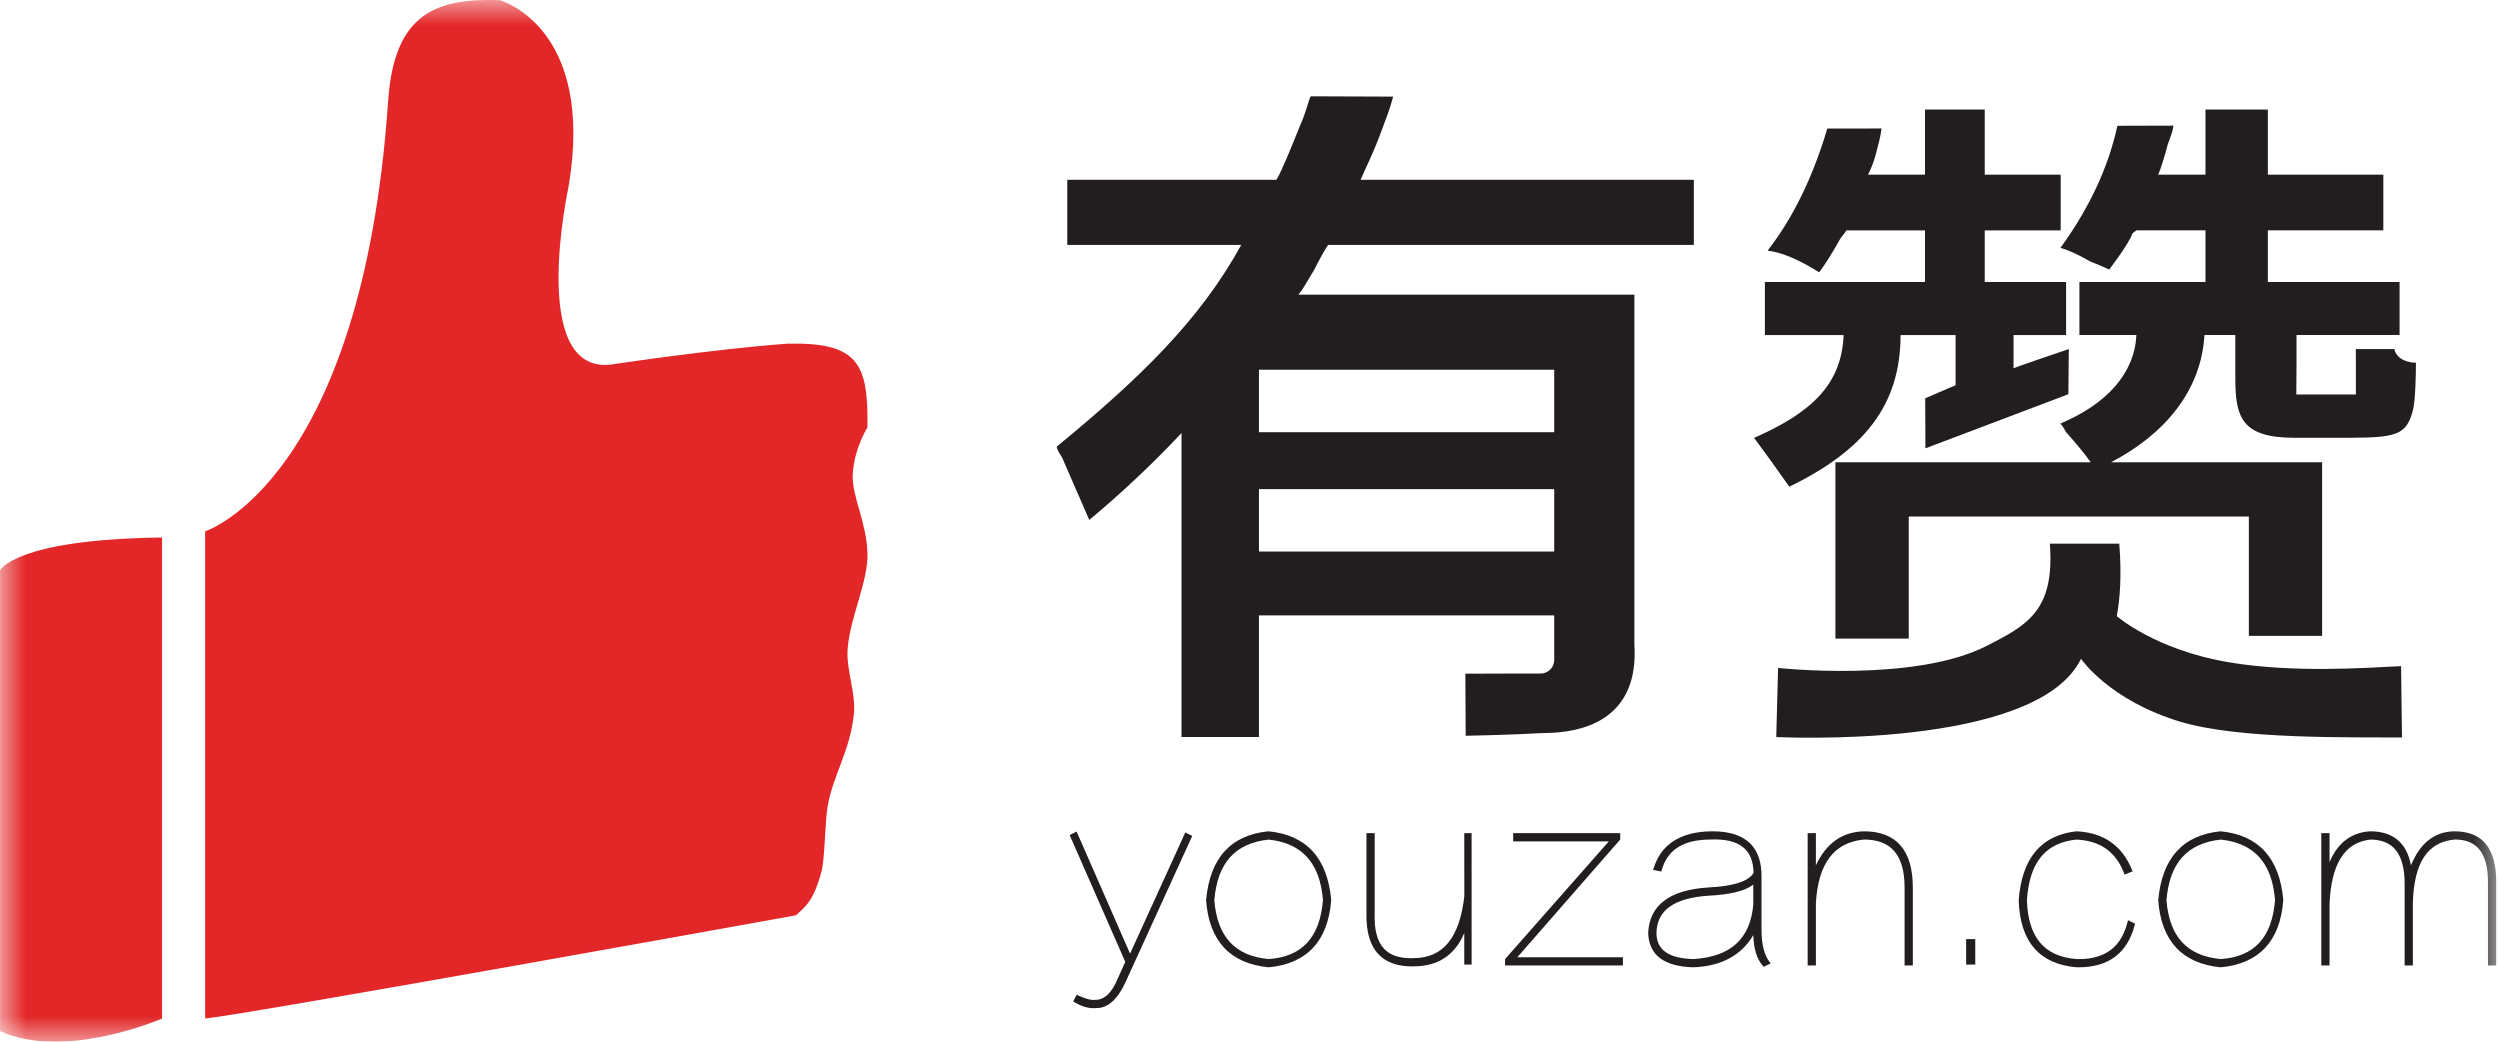
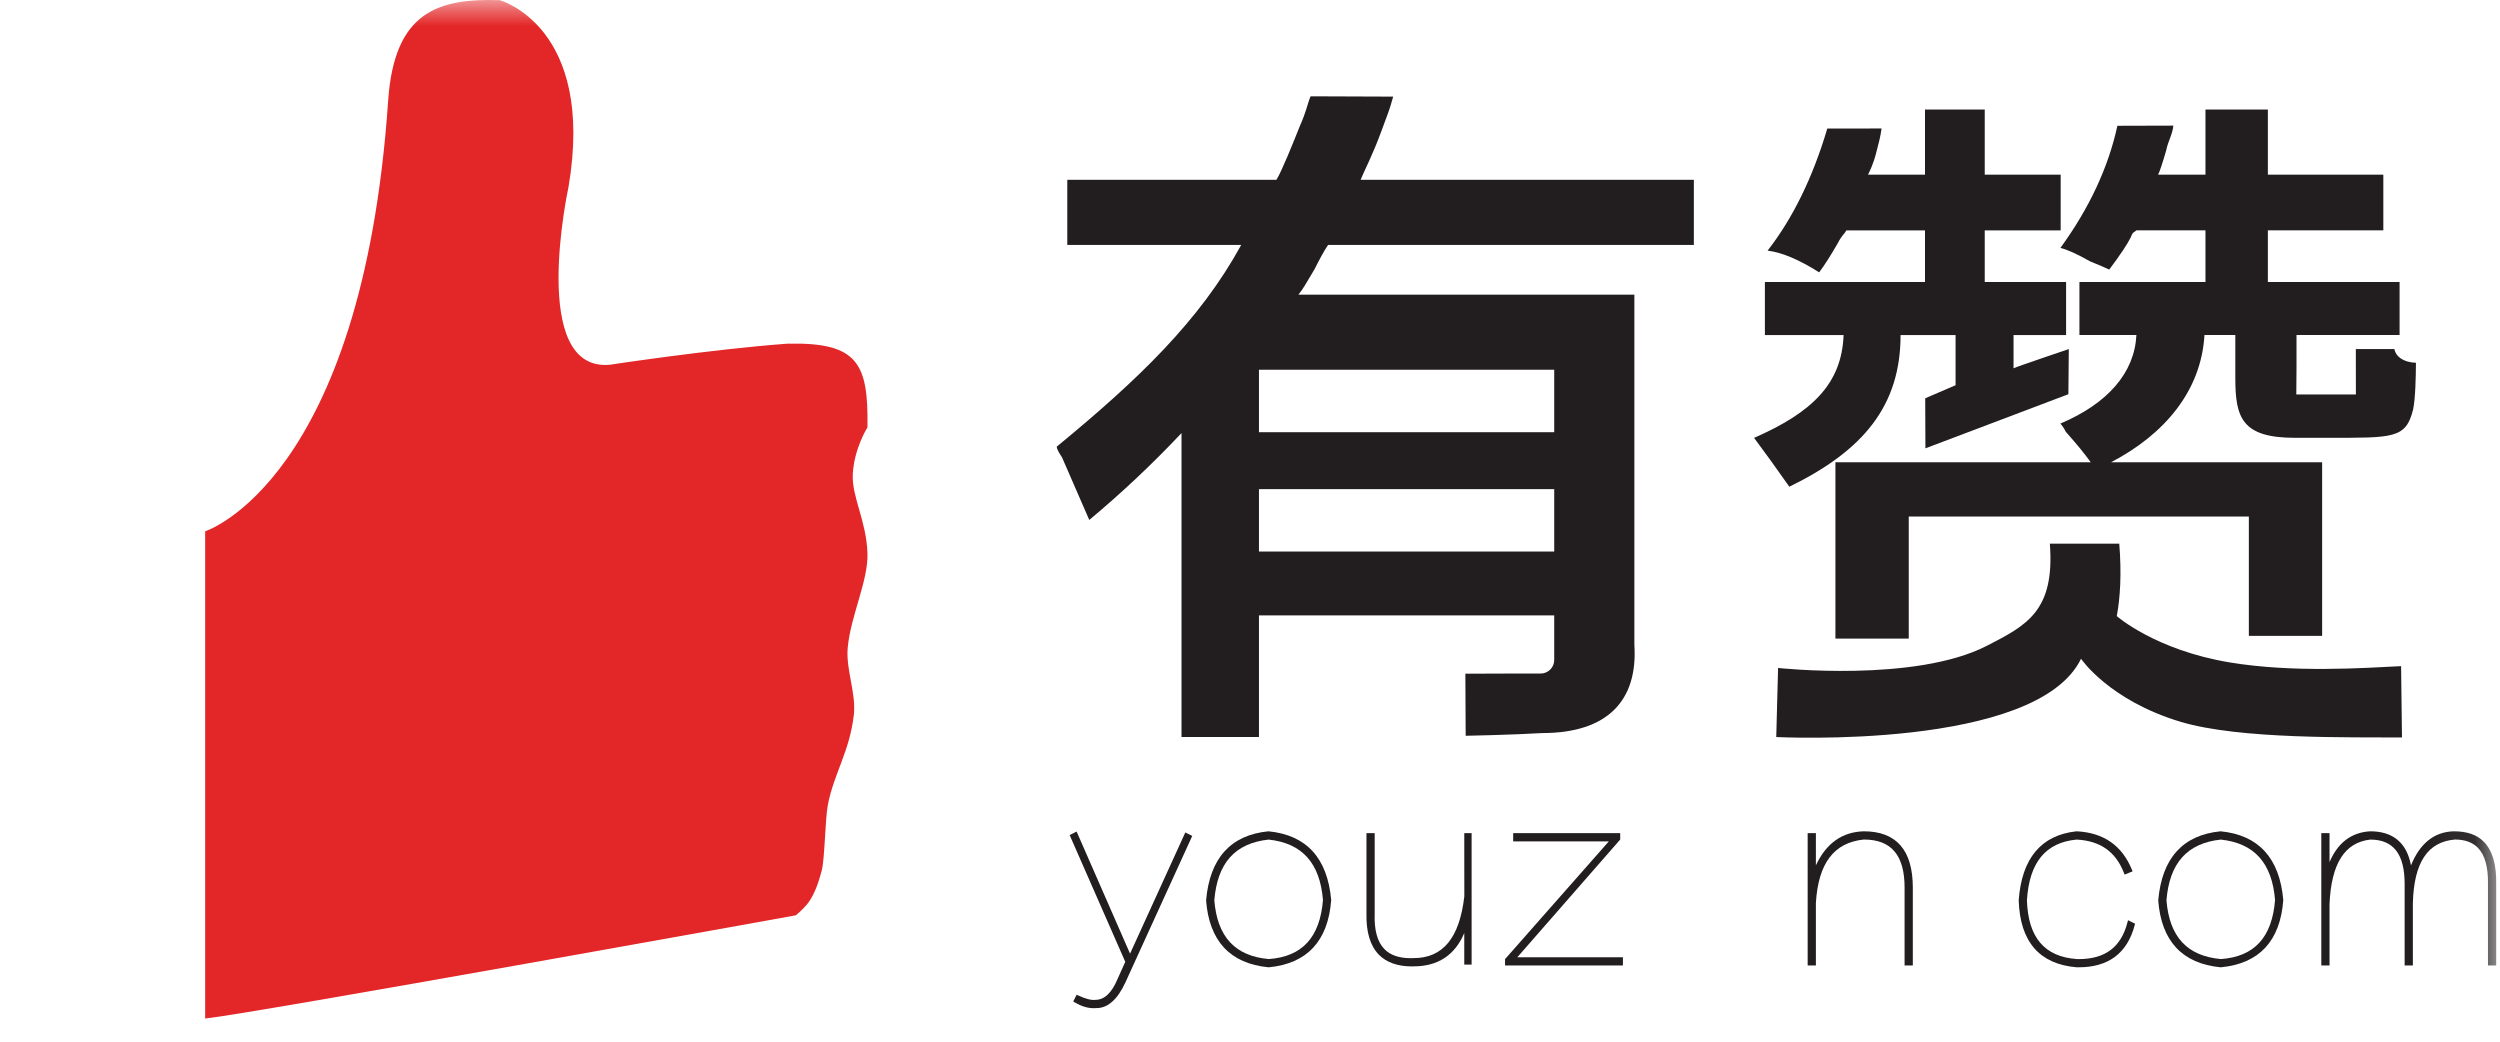
<svg xmlns="http://www.w3.org/2000/svg" xmlns:xlink="http://www.w3.org/1999/xlink" width="48px" height="20px" viewBox="0 0 48 20" version="1.1">
  <title>编组@2x</title>
  <desc>Created with Sketch.</desc>
  <defs>
    <polygon id="path-1" points="0.001 0 47.927 0 47.927 20 0.001 20" />
  </defs>
  <g id="页面-1" stroke="none" stroke-width="1" fill="none" fill-rule="evenodd">
    <g id="编组">
      <mask id="mask-2" fill="white">
        <use xlink:href="#path-1" />
      </mask>
      <g id="Clip-2" />
      <path d="M24.172,10.589 L29.841,10.589 L29.841,9.391 L24.172,9.391 L24.172,10.589 Z M24.172,8.298 L29.841,8.298 L29.841,7.099 L24.172,7.099 L24.172,8.298 Z M20.492,4.703 L20.492,3.452 L24.508,3.452 C24.613,3.279 24.815,2.776 24.954,2.428 C25.092,2.116 25.092,2.023 25.163,1.849 L26.749,1.855 C26.677,2.123 26.634,2.211 26.517,2.533 C26.352,2.982 26.193,3.279 26.124,3.452 L32.522,3.452 L32.522,4.703 L25.499,4.703 C25.428,4.807 25.342,4.963 25.238,5.171 C25.03,5.519 25.035,5.52 24.93,5.658 L31.38,5.658 L31.38,12.379 C31.45,13.456 30.86,14.075 29.609,14.075 C29.053,14.109 28.141,14.127 28.141,14.127 L28.135,12.935 L29.025,12.932 L29.58,12.932 C29.647,12.932 29.713,12.907 29.765,12.855 C29.816,12.805 29.841,12.738 29.841,12.671 L29.841,11.816 L24.172,11.816 L24.172,14.151 L22.685,14.151 L22.685,8.315 C22.128,8.907 21.539,9.462 20.914,9.983 C20.809,9.74 20.635,9.341 20.392,8.784 C20.323,8.68 20.289,8.611 20.289,8.576 C21.851,7.291 23.032,6.162 23.831,4.703 L20.492,4.703 Z" id="Fill-1" fill="#221E1F" mask="url(#mask-2)" />
      <path d="M21.697,18.31 L20.671,15.966 L20.537,16.033 L21.605,18.467 L21.455,18.801 C21.345,19.063 21.205,19.197 21.031,19.197 C20.956,19.208 20.845,19.179 20.703,19.113 L20.672,19.099 L20.606,19.228 L20.635,19.246 C20.761,19.32 20.882,19.357 20.992,19.357 C21.008,19.357 21.023,19.356 21.056,19.355 C21.27,19.355 21.456,19.19 21.607,18.864 L22.891,16.05 L22.758,15.983 L21.697,18.31 Z" id="Fill-3" fill="#221E1F" mask="url(#mask-2)" />
      <path d="M25.401,17.281 C25.343,17.998 25.002,18.368 24.361,18.414 C23.714,18.357 23.372,17.987 23.315,17.287 C23.372,16.571 23.713,16.189 24.358,16.12 C25.003,16.189 25.343,16.571 25.401,17.281 M24.354,15.961 C23.63,16.032 23.228,16.476 23.157,17.287 C23.216,18.068 23.619,18.501 24.355,18.572 L24.358,18.572 L24.361,18.572 C25.096,18.501 25.5,18.068 25.559,17.281 C25.488,16.476 25.085,16.032 24.354,15.961" id="Fill-4" fill="#221E1F" mask="url(#mask-2)" />
      <path d="M28.115,17.21 C28.023,18.008 27.705,18.396 27.139,18.396 L27.083,18.397 C26.861,18.397 26.691,18.338 26.578,18.22 C26.444,18.081 26.383,17.854 26.394,17.544 L26.394,15.996 L26.236,15.996 L26.236,17.544 C26.229,17.897 26.31,18.163 26.475,18.331 C26.621,18.479 26.835,18.555 27.111,18.555 L27.141,18.554 C27.609,18.554 27.935,18.339 28.114,17.914 L28.114,18.52 L28.255,18.52 L28.255,15.996 L28.114,15.996 L28.115,17.21 Z" id="Fill-5" fill="#221E1F" mask="url(#mask-2)" />
      <polygon id="Fill-6" fill="#221E1F" mask="url(#mask-2)" points="31.108 16.119 31.108 15.996 29.053 15.996 29.053 16.155 30.889 16.155 28.897 18.415 28.897 18.537 31.16 18.537 31.16 18.38 29.132 18.38" />
-       <path d="M33.663,16.984 L33.663,17.368 C33.606,18.026 33.23,18.368 32.517,18.414 C32.037,18.402 31.804,18.238 31.804,17.911 C31.814,17.477 32.14,17.243 32.796,17.198 C33.222,17.177 33.507,17.107 33.663,16.984 M33.821,17.858 L33.821,16.85 C33.827,16.567 33.756,16.349 33.61,16.201 C33.454,16.042 33.21,15.961 32.883,15.961 L32.846,15.961 C32.264,15.973 31.895,16.21 31.752,16.664 L31.739,16.702 L31.897,16.734 L31.906,16.702 C32.018,16.31 32.326,16.119 32.848,16.119 C33.4,16.096 33.663,16.314 33.668,16.761 C33.571,16.923 33.276,17.017 32.792,17.04 C32.056,17.087 31.67,17.38 31.645,17.911 C31.657,18.337 31.95,18.559 32.516,18.572 L32.517,18.572 L32.517,18.572 C33.052,18.55 33.436,18.342 33.663,17.954 C33.672,18.221 33.733,18.419 33.847,18.543 L33.864,18.563 L33.997,18.497 L33.971,18.463 C33.872,18.331 33.821,18.127 33.821,17.858" id="Fill-7" fill="#221E1F" mask="url(#mask-2)" />
      <path d="M35.785,15.961 C35.371,15.972 35.062,16.191 34.865,16.615 L34.865,15.996 L34.707,15.996 L34.707,18.537 L34.865,18.537 L34.865,17.338 C34.91,16.574 35.213,16.176 35.786,16.119 C36.312,16.119 36.568,16.42 36.568,17.04 L36.568,18.537 L36.726,18.537 L36.726,17.04 C36.726,16.324 36.41,15.961 35.785,15.961" id="Fill-8" fill="#221E1F" mask="url(#mask-2)" />
-       <polygon id="Fill-9" fill="#221E1F" mask="url(#mask-2)" points="37.75 18.52 37.925 18.52 37.925 18.031 37.75 18.031" />
      <path d="M40.847,17.71 C40.726,18.184 40.419,18.415 39.91,18.415 L39.875,18.414 C39.253,18.369 38.94,17.999 38.917,17.286 C38.962,16.558 39.276,16.176 39.871,16.12 C40.324,16.143 40.62,16.351 40.779,16.758 L40.792,16.792 L40.946,16.73 L40.932,16.696 C40.742,16.233 40.386,15.985 39.869,15.961 C39.192,16.033 38.818,16.477 38.759,17.285 C38.783,18.08 39.157,18.512 39.872,18.572 L39.91,18.572 C40.484,18.572 40.845,18.3 40.986,17.763 L40.993,17.735 L40.858,17.668 L40.847,17.71 Z" id="Fill-10" fill="#221E1F" mask="url(#mask-2)" />
      <path d="M43.681,17.281 C43.624,17.998 43.283,18.368 42.642,18.414 C41.994,18.357 41.653,17.987 41.596,17.287 C41.653,16.571 41.994,16.189 42.639,16.12 C43.284,16.189 43.624,16.571 43.681,17.281 M42.635,15.961 C41.911,16.032 41.509,16.476 41.438,17.287 C41.496,18.068 41.9,18.501 42.635,18.572 L42.639,18.572 L42.642,18.572 C43.377,18.501 43.781,18.068 43.839,17.281 C43.769,16.476 43.366,16.032 42.635,15.961" id="Fill-11" fill="#221E1F" mask="url(#mask-2)" />
      <path d="M47.69,16.162 C47.559,16.029 47.374,15.961 47.11,15.961 L47.108,15.961 C46.737,15.973 46.462,16.192 46.291,16.615 C46.209,16.181 45.946,15.961 45.507,15.961 C45.146,15.982 44.884,16.181 44.727,16.553 L44.727,15.996 L44.569,15.996 L44.569,18.537 L44.727,18.537 L44.727,17.355 C44.761,16.58 45.018,16.176 45.509,16.12 C45.953,16.12 46.169,16.398 46.169,16.971 L46.169,18.537 L46.327,18.537 L46.327,17.337 C46.349,16.563 46.607,16.164 47.135,16.119 C47.324,16.119 47.472,16.172 47.575,16.277 C47.71,16.415 47.775,16.648 47.769,16.971 L47.769,18.537 L47.927,18.537 L47.927,16.972 C47.934,16.601 47.854,16.329 47.69,16.162" id="Fill-12" fill="#221E1F" mask="url(#mask-2)" />
      <path d="M42.814,12.719 C41.382,12.482 40.642,11.829 40.642,11.829 C40.707,11.486 40.737,11.022 40.69,10.439 L39.357,10.439 C39.456,11.734 38.91,12.007 38.15,12.398 C36.768,13.111 34.139,12.825 34.139,12.825 L34.104,14.151 C34.104,14.151 39.101,14.41 39.956,12.648 C39.956,12.648 40.488,13.443 41.865,13.858 C43.001,14.2 45.139,14.151 46.118,14.16 L46.101,12.79 C45.388,12.825 44.036,12.921 42.814,12.719" id="Fill-13" fill="#221E1F" mask="url(#mask-2)" />
      <path d="M33.678,8.407 C33.886,8.686 34.112,8.998 34.355,9.345 C35.779,8.651 36.491,7.787 36.491,6.433 L37.547,6.433 L37.547,7.396 L36.964,7.647 L36.968,8.608 L39.713,7.569 L39.721,6.702 C39.721,6.702 38.729,7.037 38.66,7.071 L38.66,6.433 L39.669,6.433 L39.669,5.414 L38.107,5.414 L38.107,4.424 L39.565,4.424 L39.565,3.354 L38.107,3.354 L38.107,2.103 L36.96,2.103 L36.96,3.354 L35.866,3.354 C35.9,3.284 35.968,3.149 36.022,2.937 C36.079,2.713 36.1,2.65 36.126,2.467 L35.084,2.468 C34.806,3.406 34.424,4.187 33.938,4.812 C34.216,4.847 34.545,4.987 34.928,5.229 C35.032,5.091 35.154,4.899 35.293,4.656 C35.362,4.518 35.414,4.494 35.449,4.424 L36.96,4.424 L36.96,5.414 L33.886,5.414 L33.886,6.433 L35.397,6.433 C35.362,7.371 34.789,7.921 33.678,8.407" id="Fill-14" fill="#221E1F" mask="url(#mask-2)" />
      <path d="M46.088,6.877 C46.019,6.828 45.984,6.766 45.972,6.702 L45.232,6.702 L45.233,7.574 L44.089,7.574 L44.093,7.052 L44.093,6.432 L46.072,6.432 L46.072,5.414 L43.543,5.414 L43.543,4.423 L45.76,4.423 L45.76,3.353 L43.543,3.353 L43.543,2.103 L42.345,2.103 L42.345,3.353 L41.436,3.353 C41.47,3.284 41.522,3.127 41.592,2.884 C41.626,2.71 41.716,2.572 41.728,2.412 L40.654,2.415 C40.48,3.214 40.115,3.996 39.56,4.76 C39.698,4.794 39.89,4.882 40.133,5.02 C40.307,5.09 40.428,5.142 40.497,5.176 C40.706,4.898 40.845,4.69 40.914,4.551 C40.948,4.447 40.984,4.459 41.019,4.423 L42.345,4.423 L42.345,5.414 L39.925,5.414 L39.925,6.432 L41.019,6.432 C40.984,7.161 40.462,7.751 39.559,8.133 C39.593,8.168 39.628,8.22 39.663,8.29 C39.871,8.524 40.031,8.719 40.142,8.876 L35.24,8.876 L35.24,12.261 L36.648,12.261 L36.648,9.918 L43.178,9.918 L43.178,12.209 L44.585,12.209 L44.585,8.876 L40.531,8.876 C41.554,8.342 42.262,7.512 42.326,6.432 L42.918,6.432 L42.918,7.26 C42.918,8.024 43.047,8.406 44.064,8.406 L44.69,8.406 C45.957,8.406 46.192,8.421 46.331,7.865 C46.375,7.664 46.385,7.242 46.386,6.965 C46.278,6.963 46.171,6.935 46.088,6.877" id="Fill-15" fill="#221E1F" mask="url(#mask-2)" />
      <path d="M9.593,0.003 C9.593,0.003 11.439,0.503 10.915,3.593 C10.915,3.593 10.141,7.146 11.709,7.003 C11.709,7.003 13.66,6.706 15.113,6.599 C16.483,6.565 16.673,6.987 16.655,8.206 C16.655,8.206 16.398,8.608 16.373,9.109 C16.353,9.536 16.633,9.999 16.655,10.616 C16.676,11.142 16.331,11.824 16.276,12.437 C16.238,12.86 16.442,13.309 16.393,13.73 C16.312,14.431 16.008,14.86 15.895,15.452 C15.842,15.728 15.837,16.483 15.777,16.715 C15.629,17.279 15.477,17.402 15.28,17.574 C15.28,17.574 4.843,19.461 3.939,19.556 L3.939,10.201 C3.939,10.201 6.954,9.24 7.453,1.929 C7.571,0.218 8.416,-0.032 9.593,0.003" id="Fill-16" fill="#E32627" mask="url(#mask-2)" />
-       <path d="M3.112,10.32 C0.269,10.356 0.001,10.952 0.001,10.952 L0.001,19.797 C1.249,20.368 3.112,19.556 3.112,19.556 L3.112,10.32 Z" id="Fill-17" fill="#E32627" mask="url(#mask-2)" />
    </g>
  </g>
</svg>